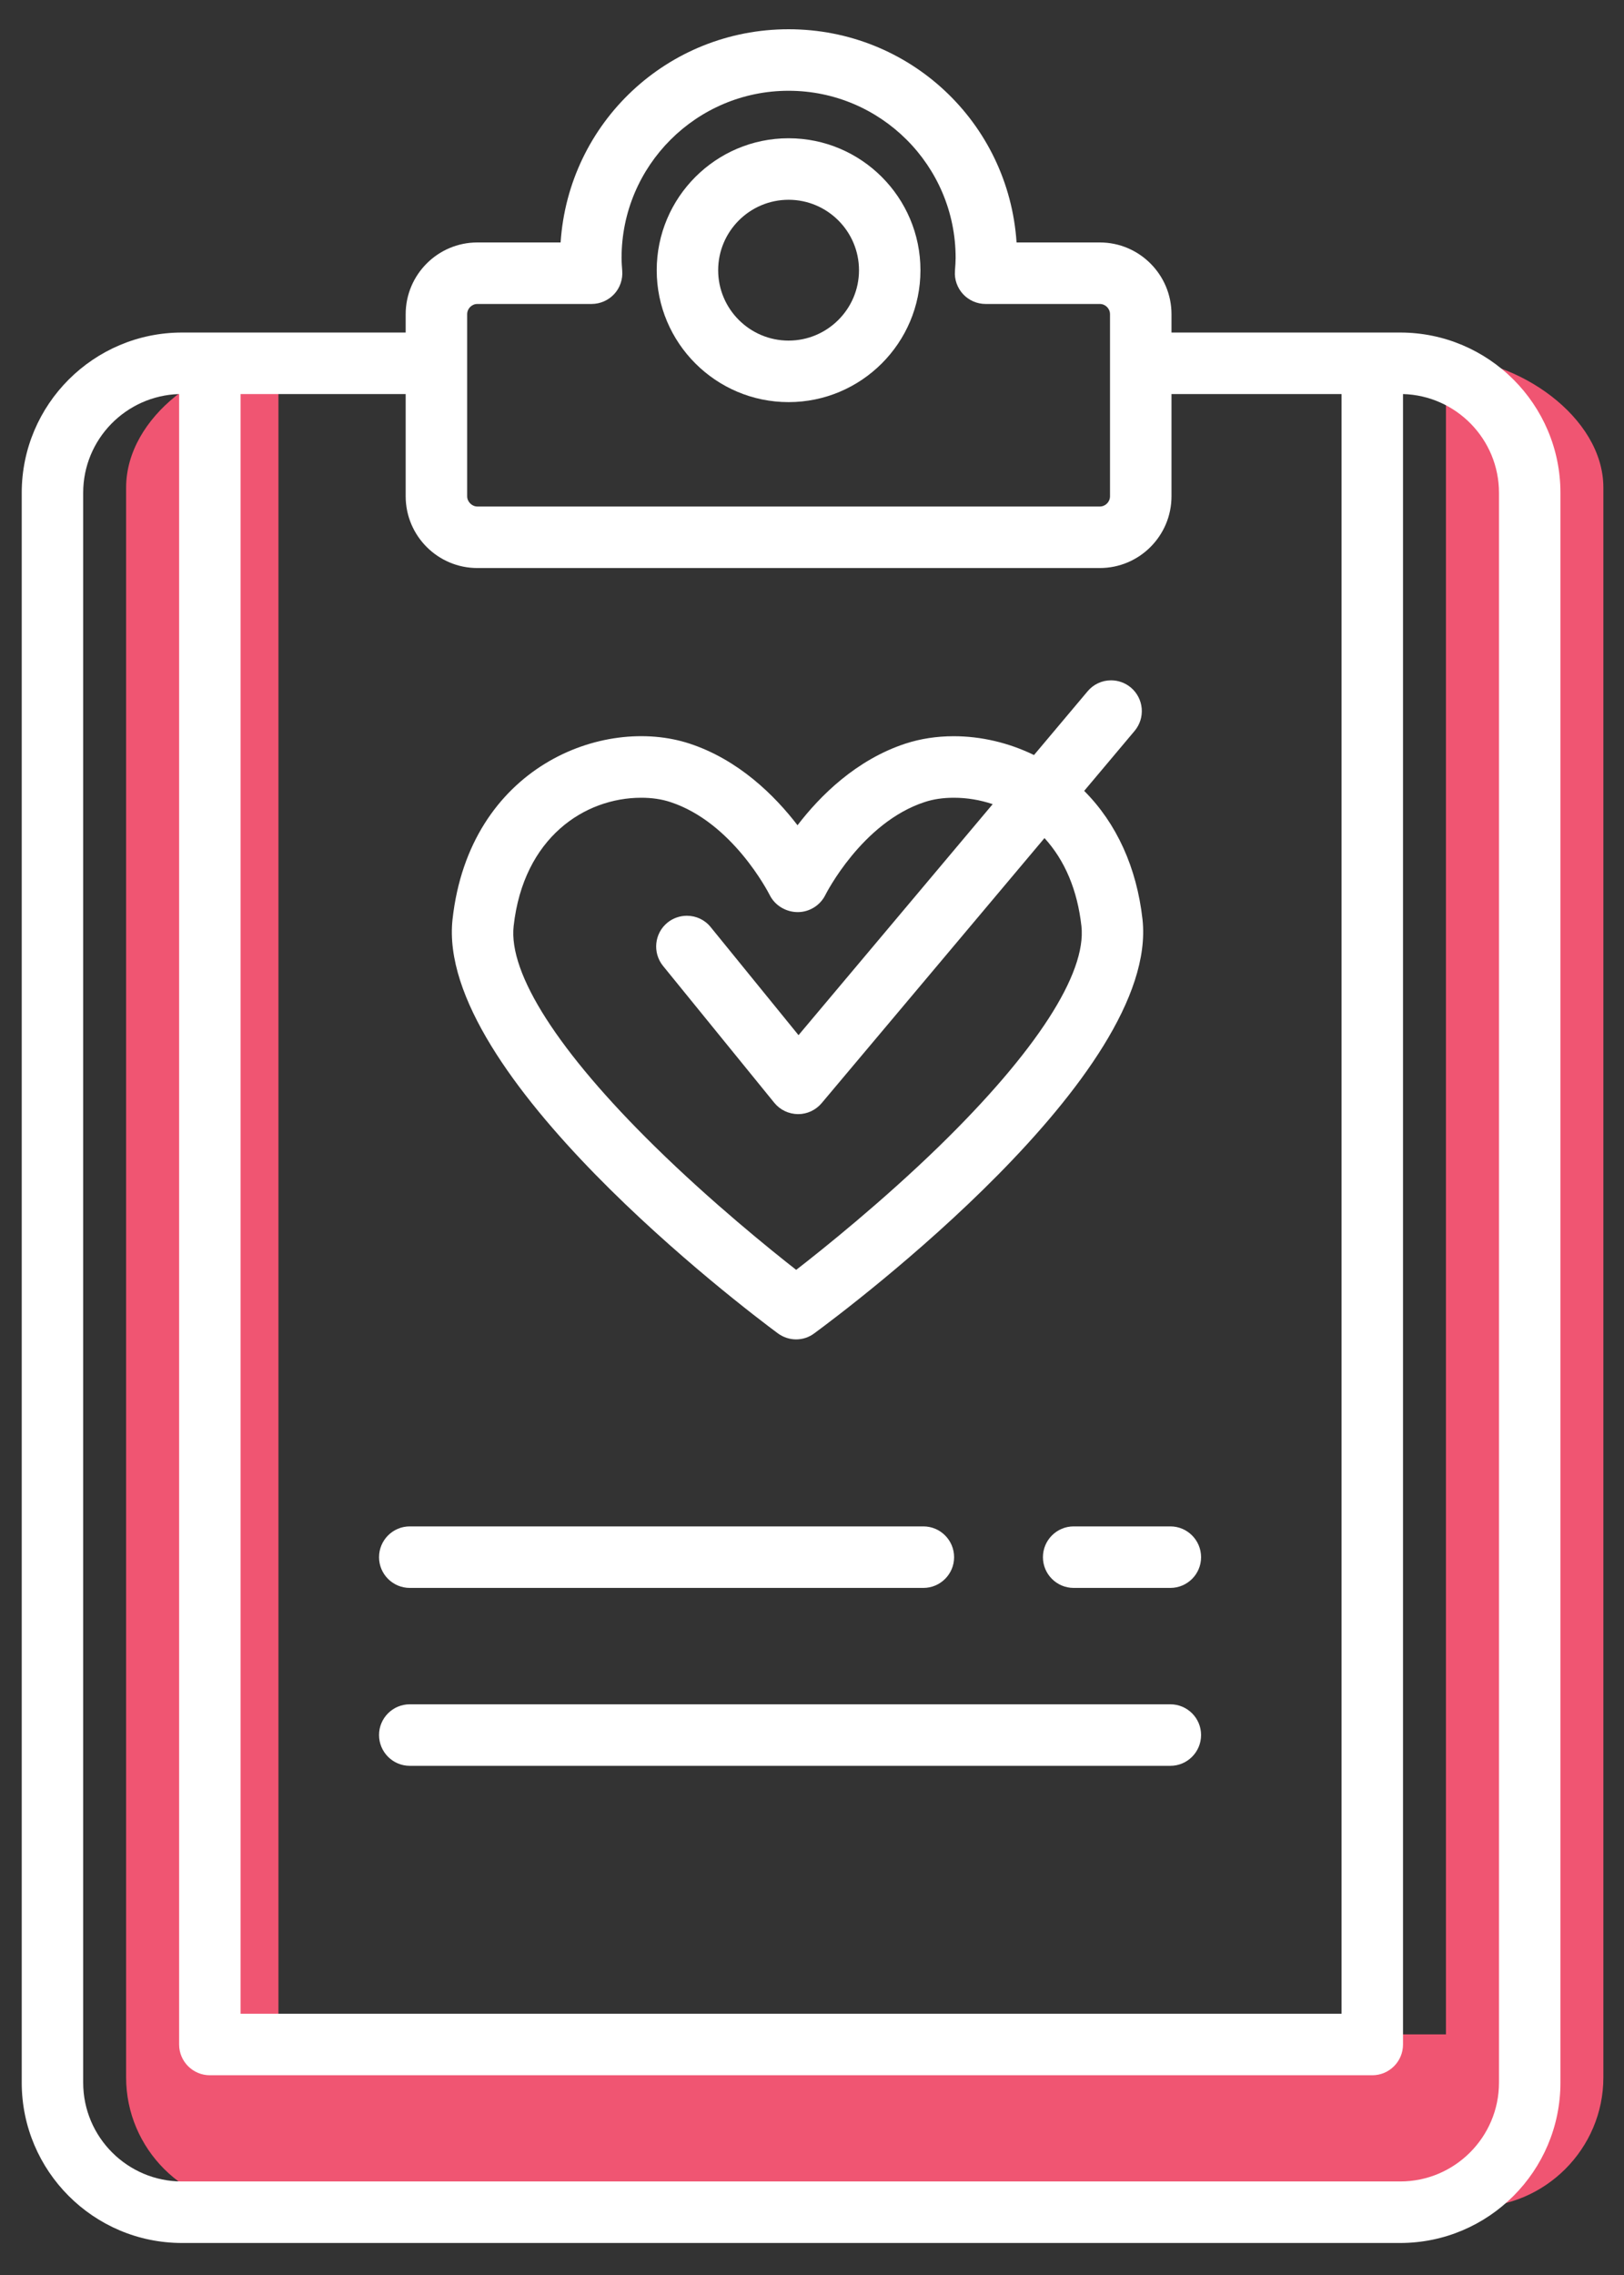
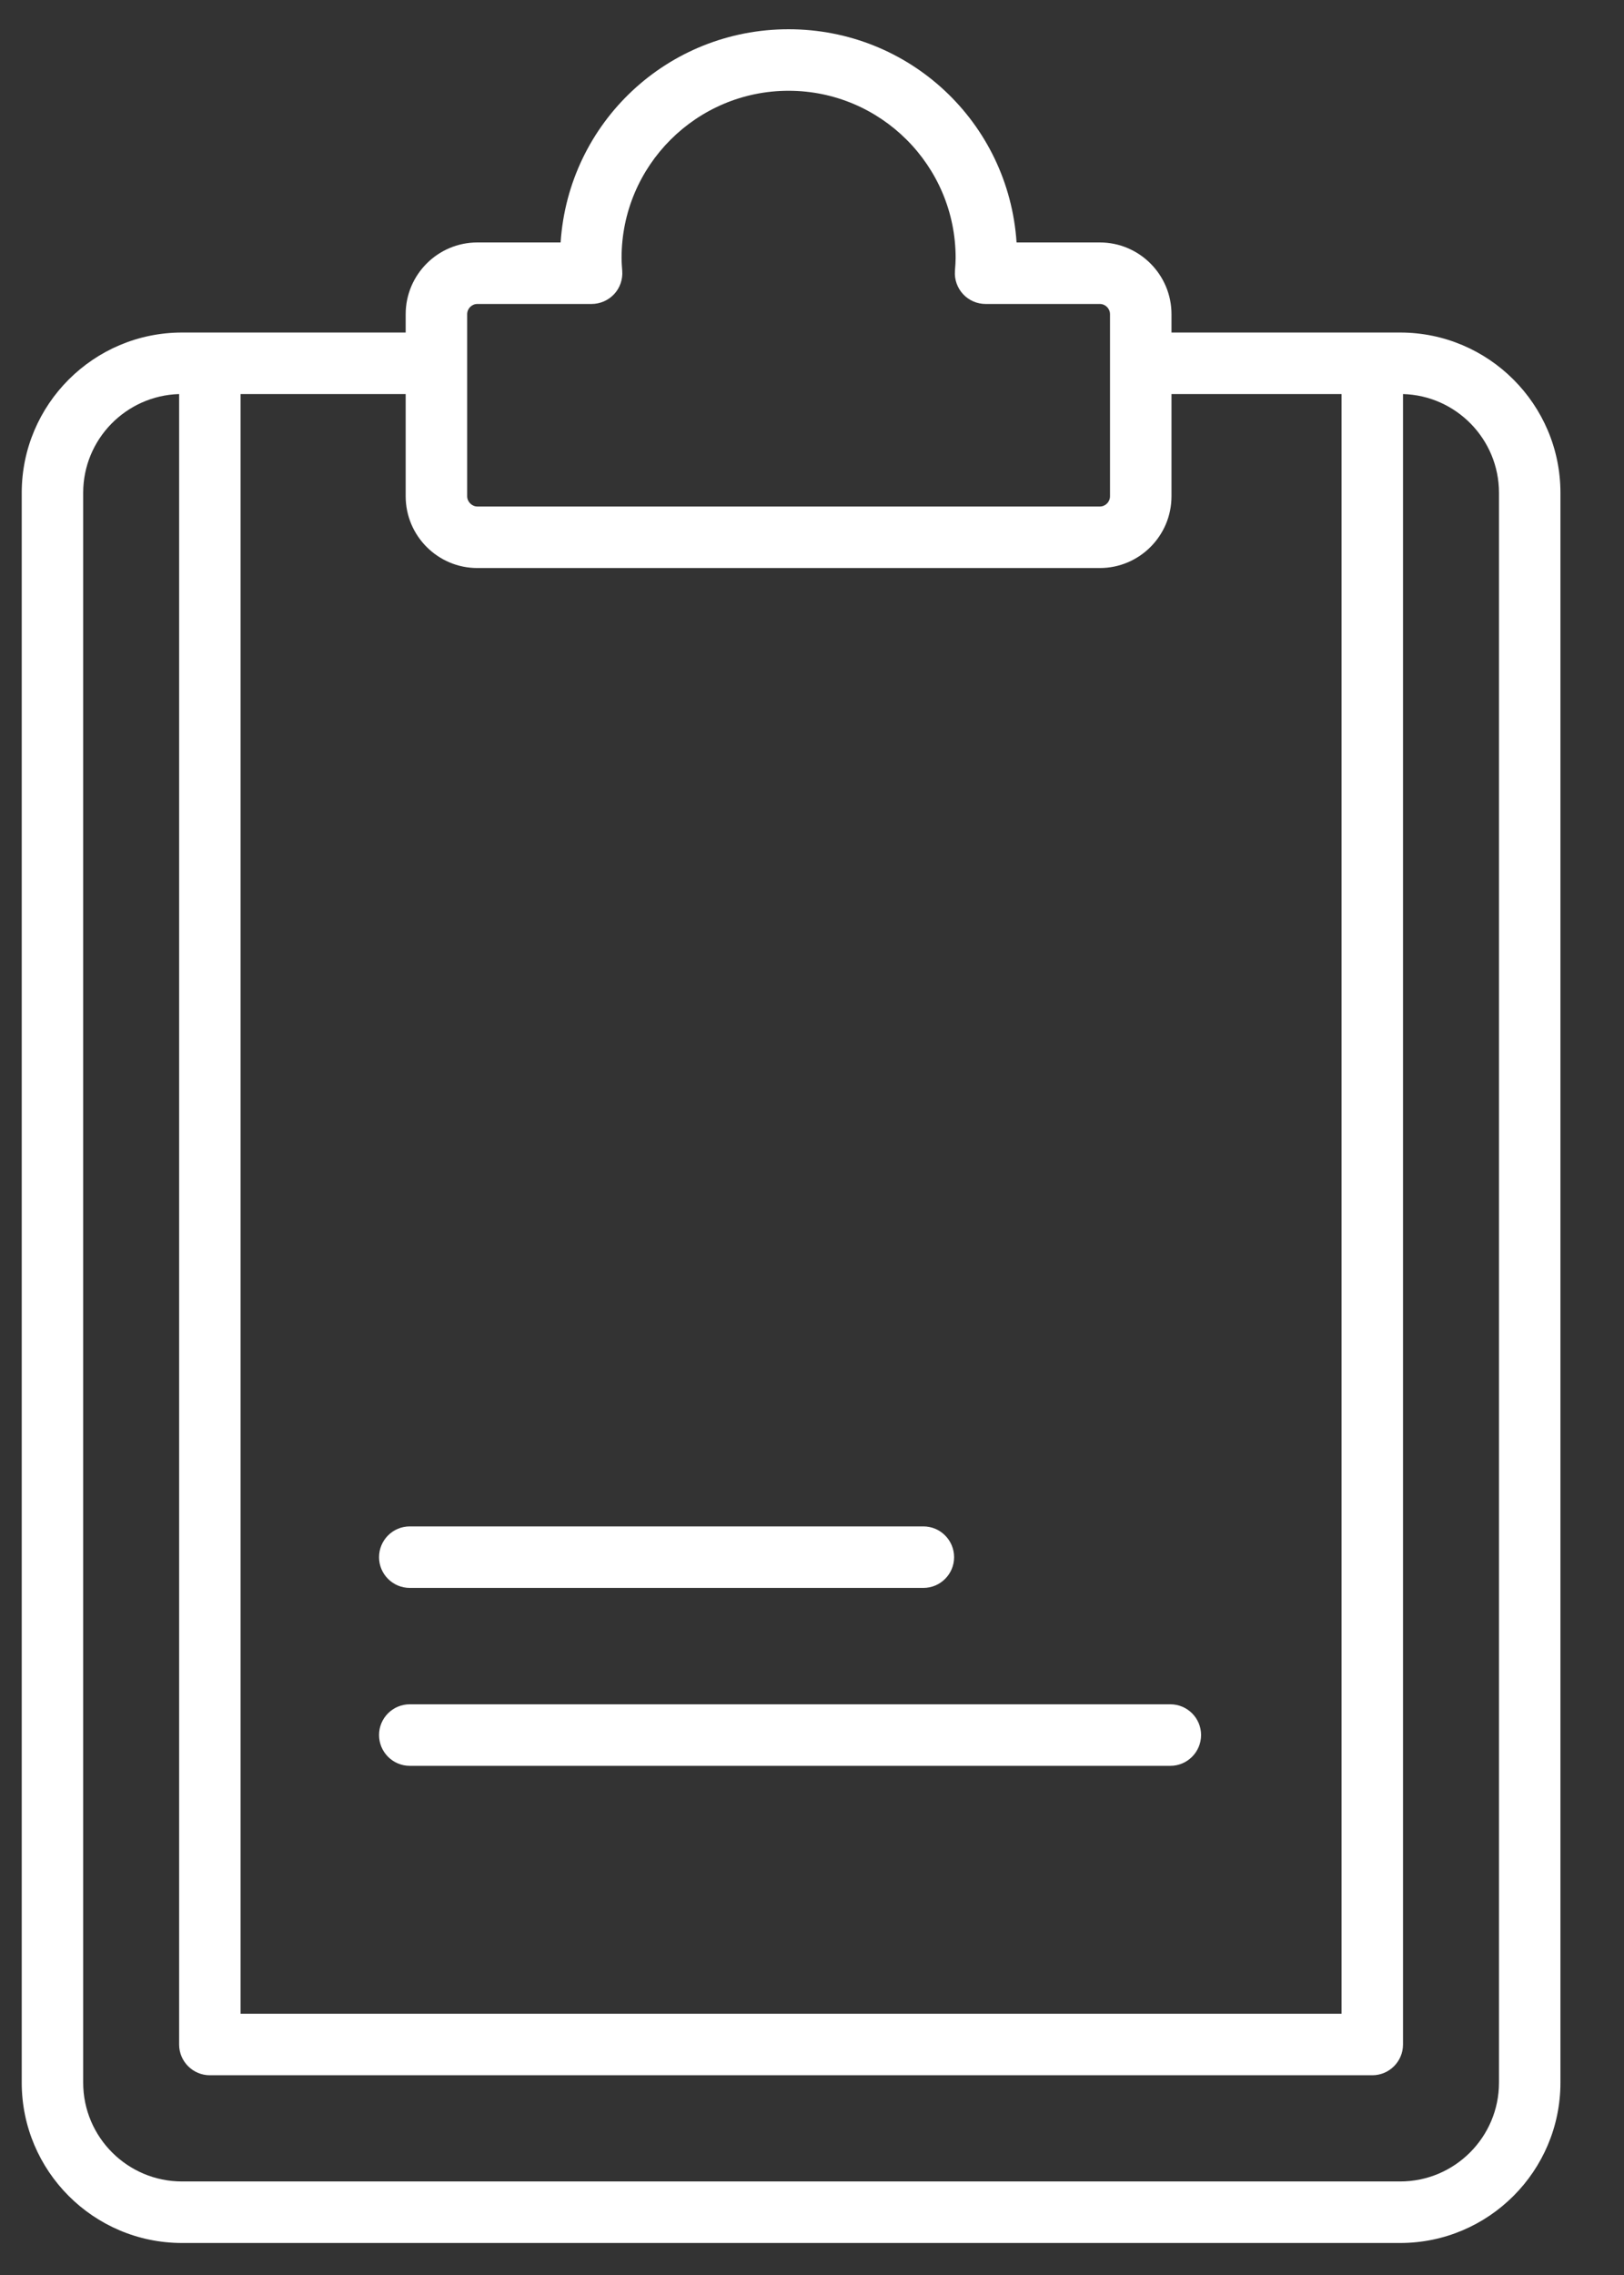
<svg xmlns="http://www.w3.org/2000/svg" width="100%" height="100%" viewBox="0 0 50 70" version="1.1" xml:space="preserve" style="fill-rule:evenodd;clip-rule:evenodd;stroke-linejoin:round;stroke-miterlimit:1.414;">
  <rect x="0" y="0" width="50" height="70" fill="#333333" stroke="none" />
  <g>
-     <path d="M44.518,11.019c2.192,0 4.847,1.795 4.847,3.987l0,48.917c0,2.192 -1.795,3.987 -3.987,3.987l-37.507,0c-2.194,0 -3.988,-1.795 -3.988,-3.987l0,-48.917c0,-2.192 2.497,-3.987 4.69,-3.987l0,51.577l35.945,0l0,-51.577Z" style="fill:#f05572;fill-rule:nonzero;" />
    <path d="M14.697,17.478l19.164,0c1.217,0 2.207,-0.99 2.207,-2.208l0,-3.145l5.236,0l0,49.836l-33.897,0l0,-49.836l5.083,0l0,3.145c0,1.218 0.99,2.208 2.207,2.208Zm4.44,-9.545c0,-2.836 2.307,-5.14 5.142,-5.14c2.836,0 5.143,2.304 5.143,5.14c0,0.12 -0.009,0.238 -0.019,0.371l-0.002,0.035c-0.02,0.261 0.072,0.52 0.251,0.713c0.179,0.192 0.431,0.301 0.692,0.301l3.517,0c0.173,0 0.314,0.142 0.314,0.315l0,5.602c0,0.174 -0.141,0.315 -0.314,0.315l-19.164,0c-0.168,0 -0.314,-0.147 -0.314,-0.315l0,-5.602c0,-0.173 0.141,-0.315 0.314,-0.315l3.518,0c0.263,0 0.516,-0.112 0.695,-0.304c0.178,-0.192 0.268,-0.454 0.247,-0.718c-0.01,-0.131 -0.02,-0.262 -0.02,-0.398Zm23.972,59.189l-37.506,0c-1.677,0 -3.042,-1.364 -3.042,-3.041l0,-48.918c0,-1.647 1.317,-2.99 2.954,-3.038l0,50.784c0,0.52 0.424,0.945 0.946,0.945l35.789,0c0.522,0 0.946,-0.425 0.946,-0.945l0,-50.784c1.637,0.045 2.955,1.391 2.955,3.038l0,48.918c0,1.677 -1.365,3.041 -3.042,3.041Zm0,-56.89l-7.041,0l0,-0.564c0,-1.217 -0.99,-2.208 -2.207,-2.208l-2.563,0c-0.245,-3.692 -3.296,-6.56 -7.019,-6.56c-3.722,0 -6.774,2.868 -7.019,6.56l-2.563,0c-1.217,0 -2.207,0.991 -2.207,2.208l0,0.564l-6.887,0c-2.721,0 -4.934,2.213 -4.934,4.931l0,48.918c0,2.721 2.213,4.934 4.934,4.934l37.506,0c2.721,0 4.934,-2.213 4.934,-4.934l0,-48.918c0,-2.718 -2.213,-4.931 -4.934,-4.931Z" style="fill:#fff;fill-rule:nonzero;" />
-     <path d="M24.279,6.147c1.195,0 2.168,0.972 2.168,2.168c0,1.193 -0.973,2.165 -2.168,2.165c-1.195,0 -2.168,-0.972 -2.168,-2.165c0,-1.196 0.973,-2.168 2.168,-2.168Zm0,6.226c2.239,0 4.06,-1.821 4.06,-4.058c0,-2.24 -1.821,-4.061 -4.06,-4.061c-2.239,0 -4.06,1.821 -4.06,4.061c0,2.237 1.821,4.058 4.06,4.058Z" style="fill:#fff;fill-rule:nonzero;" />
-     <path d="M24.585,31.851l-2.704,-3.324c-0.18,-0.224 -0.447,-0.35 -0.734,-0.35c-0.216,0 -0.428,0.075 -0.596,0.211c-0.405,0.328 -0.466,0.926 -0.138,1.332l3.425,4.211c0.178,0.219 0.443,0.347 0.734,0.35c0.279,0 0.543,-0.123 0.724,-0.337l6.862,-8.157c0.631,0.692 1.013,1.602 1.137,2.708c0.162,1.46 -1.397,3.869 -4.389,6.782c-1.758,1.708 -3.588,3.172 -4.393,3.796c-0.798,-0.624 -2.609,-2.085 -4.352,-3.796c-2.966,-2.911 -4.51,-5.319 -4.347,-6.782c0.304,-2.729 2.192,-3.949 3.928,-3.949c0.325,0 0.627,0.043 0.899,0.133c1.907,0.625 3.009,2.769 3.055,2.857c0.158,0.321 0.498,0.529 0.867,0.529c0.358,0 0.691,-0.208 0.849,-0.529c0.011,-0.021 1.121,-2.224 3.055,-2.857c0.271,-0.09 0.574,-0.133 0.899,-0.133c0.406,0 0.808,0.067 1.197,0.197l-5.978,7.108Zm-0.638,9.174c0.164,0.12 0.359,0.187 0.563,0.187c0.204,0 0.398,-0.064 0.561,-0.187c1.09,-0.801 10.635,-7.967 10.104,-12.741c-0.178,-1.589 -0.797,-2.951 -1.795,-3.949l1.552,-1.845c0.163,-0.195 0.24,-0.438 0.219,-0.692c-0.022,-0.251 -0.141,-0.48 -0.334,-0.643c-0.17,-0.142 -0.387,-0.222 -0.609,-0.222c-0.28,0 -0.544,0.123 -0.724,0.339l-1.649,1.96c-0.778,-0.379 -1.63,-0.579 -2.472,-0.579c-0.524,0 -1.023,0.077 -1.485,0.227c-1.519,0.499 -2.628,1.604 -3.324,2.512c-0.697,-0.908 -1.807,-2.013 -3.324,-2.512c-2.664,-0.873 -6.775,0.721 -7.297,5.404c-0.531,4.774 8.933,11.94 10.014,12.741Z" style="fill:#fff;fill-rule:nonzero;" />
-     <path d="M32.11,47.914c0,0.521 0.424,0.945 0.946,0.945l2.977,0c0.522,0 0.946,-0.424 0.946,-0.945c0,-0.523 -0.424,-0.948 -0.946,-0.948l-2.977,0c-0.522,0 -0.946,0.425 -0.946,0.948Z" style="fill:#fff;fill-rule:nonzero;" />
    <path d="M11.67,47.914c0,0.521 0.424,0.945 0.946,0.945l15.813,0c0.522,0 0.946,-0.424 0.946,-0.945c0,-0.523 -0.424,-0.948 -0.946,-0.948l-15.813,0c-0.522,0 -0.946,0.425 -0.946,0.948Z" style="fill:#fff;fill-rule:nonzero;" />
    <path d="M36.033,52.44l-23.417,0c-0.522,0 -0.946,0.424 -0.946,0.945c0,0.523 0.424,0.948 0.946,0.948l23.417,0c0.522,0 0.946,-0.425 0.946,-0.948c0,-0.521 -0.424,-0.945 -0.946,-0.945Z" style="fill:#fff;fill-rule:nonzero;" />
  </g>
</svg>